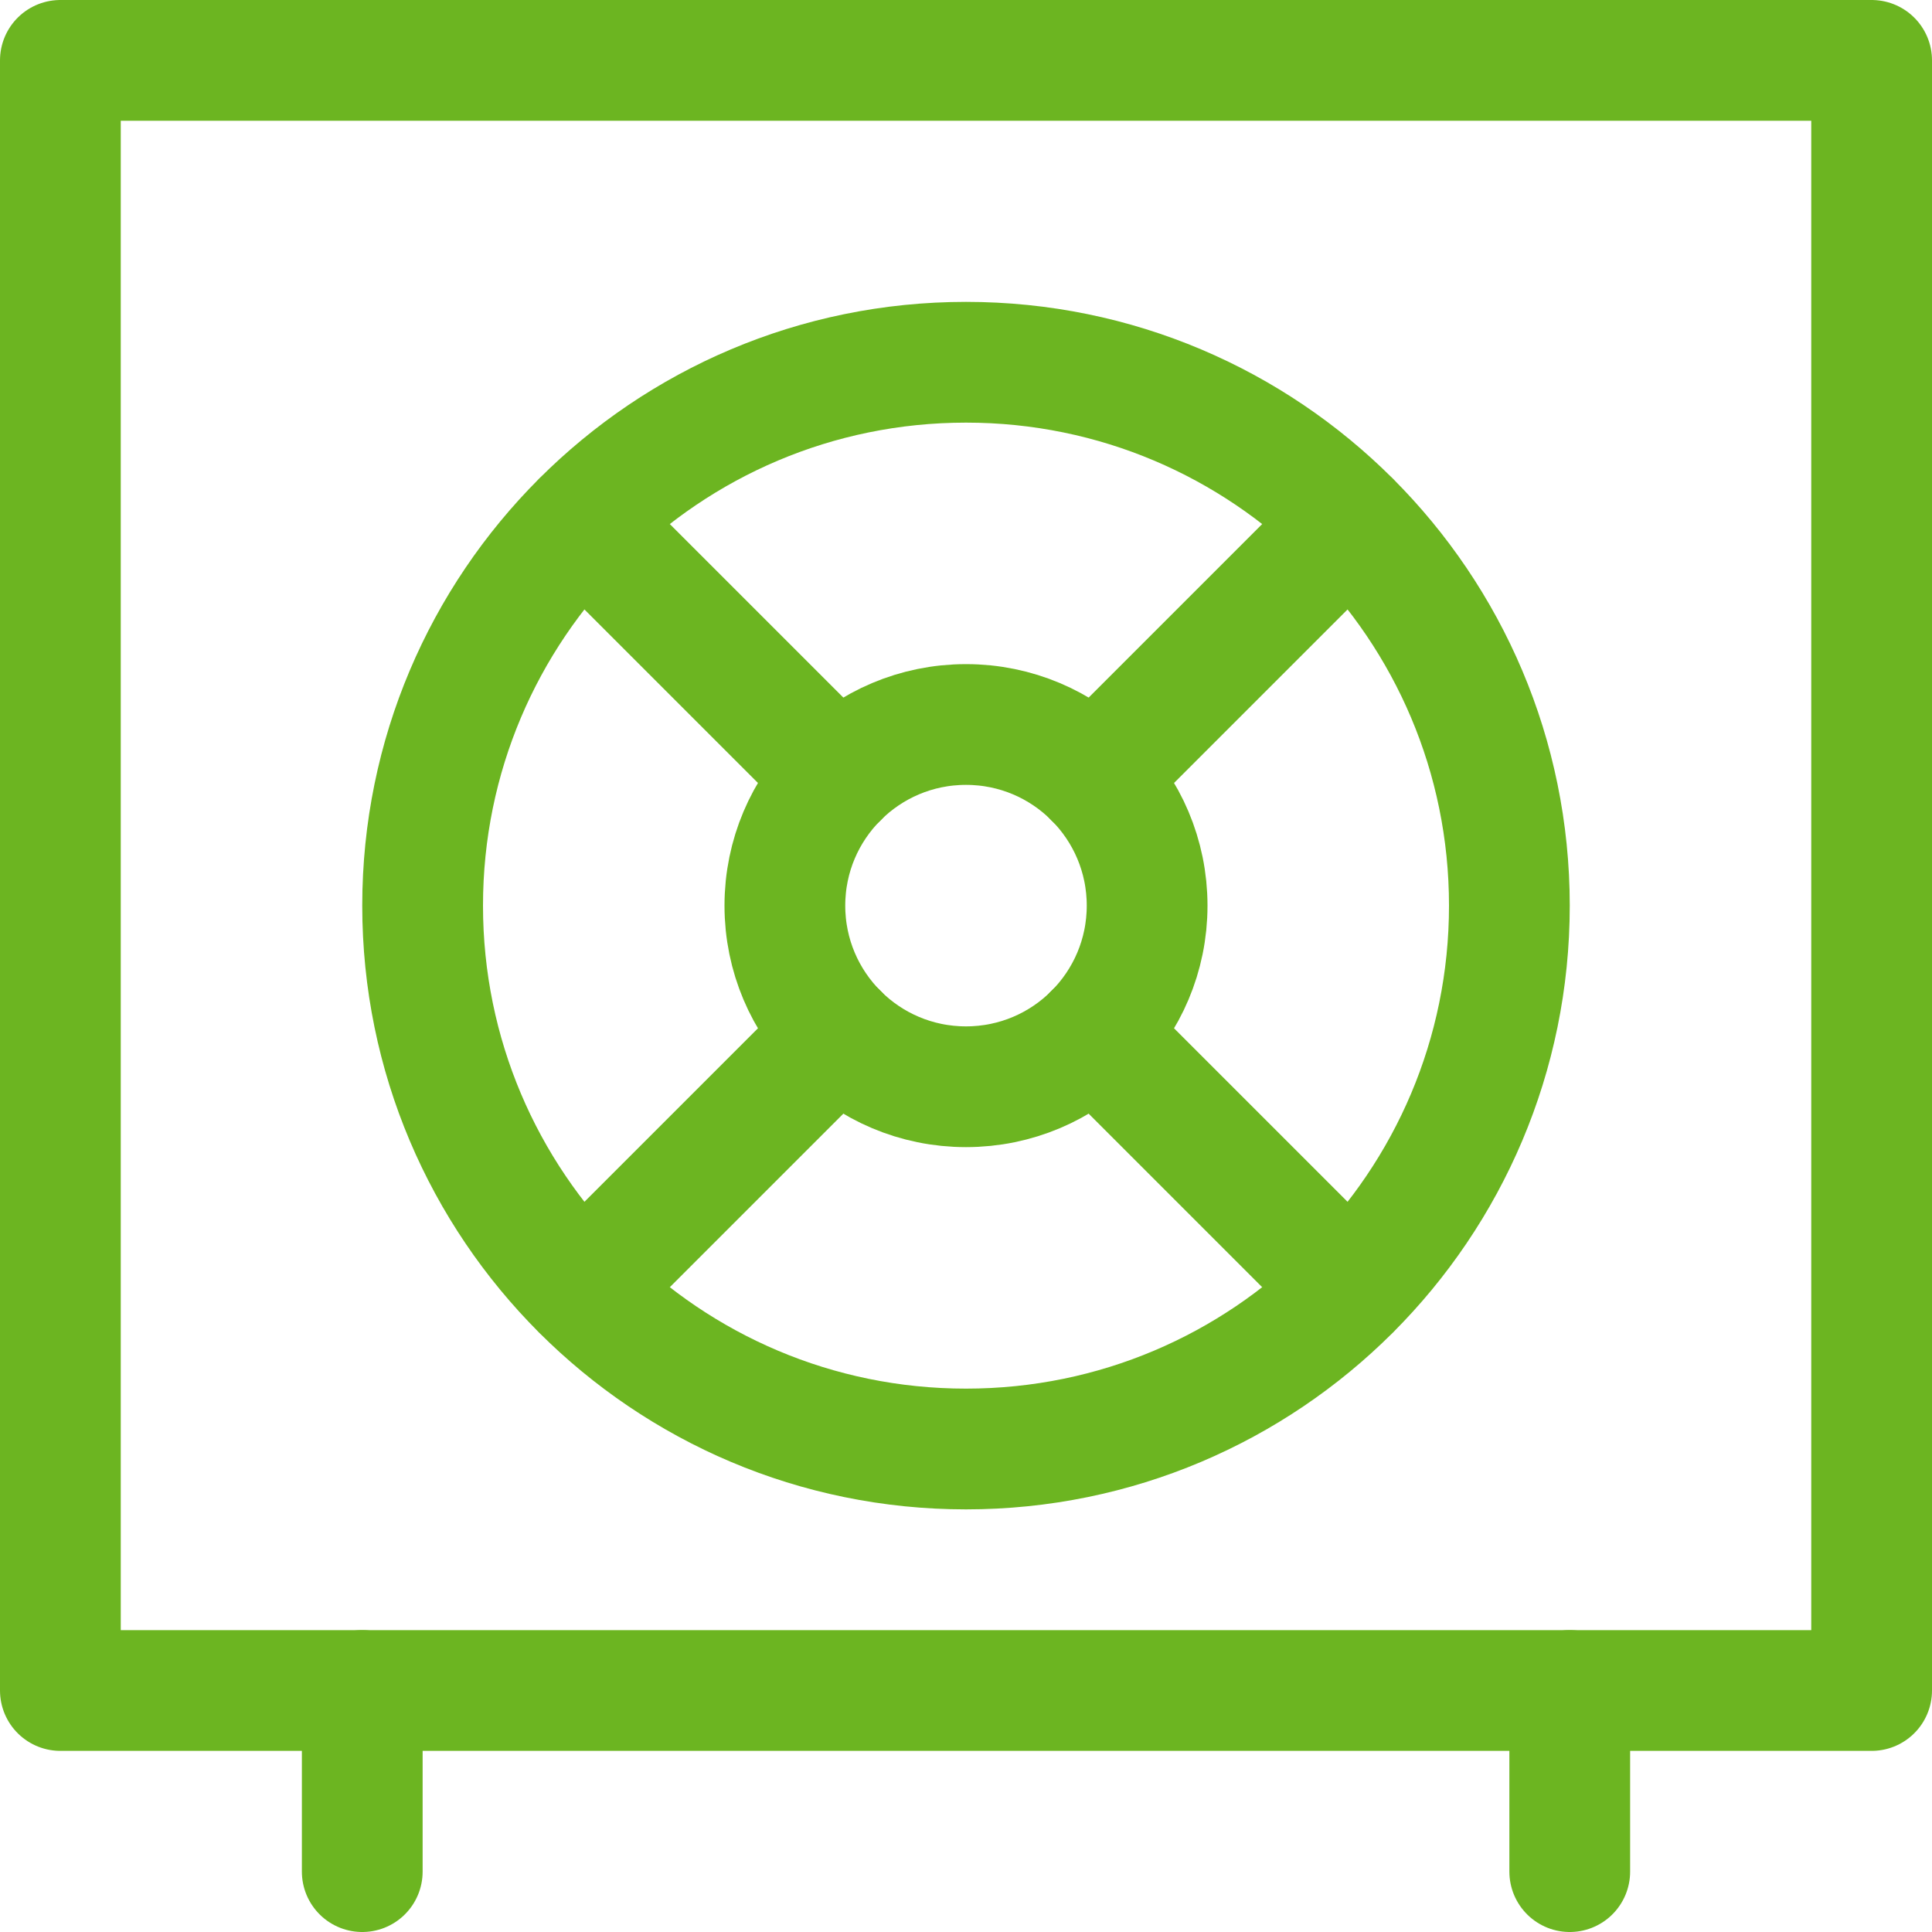
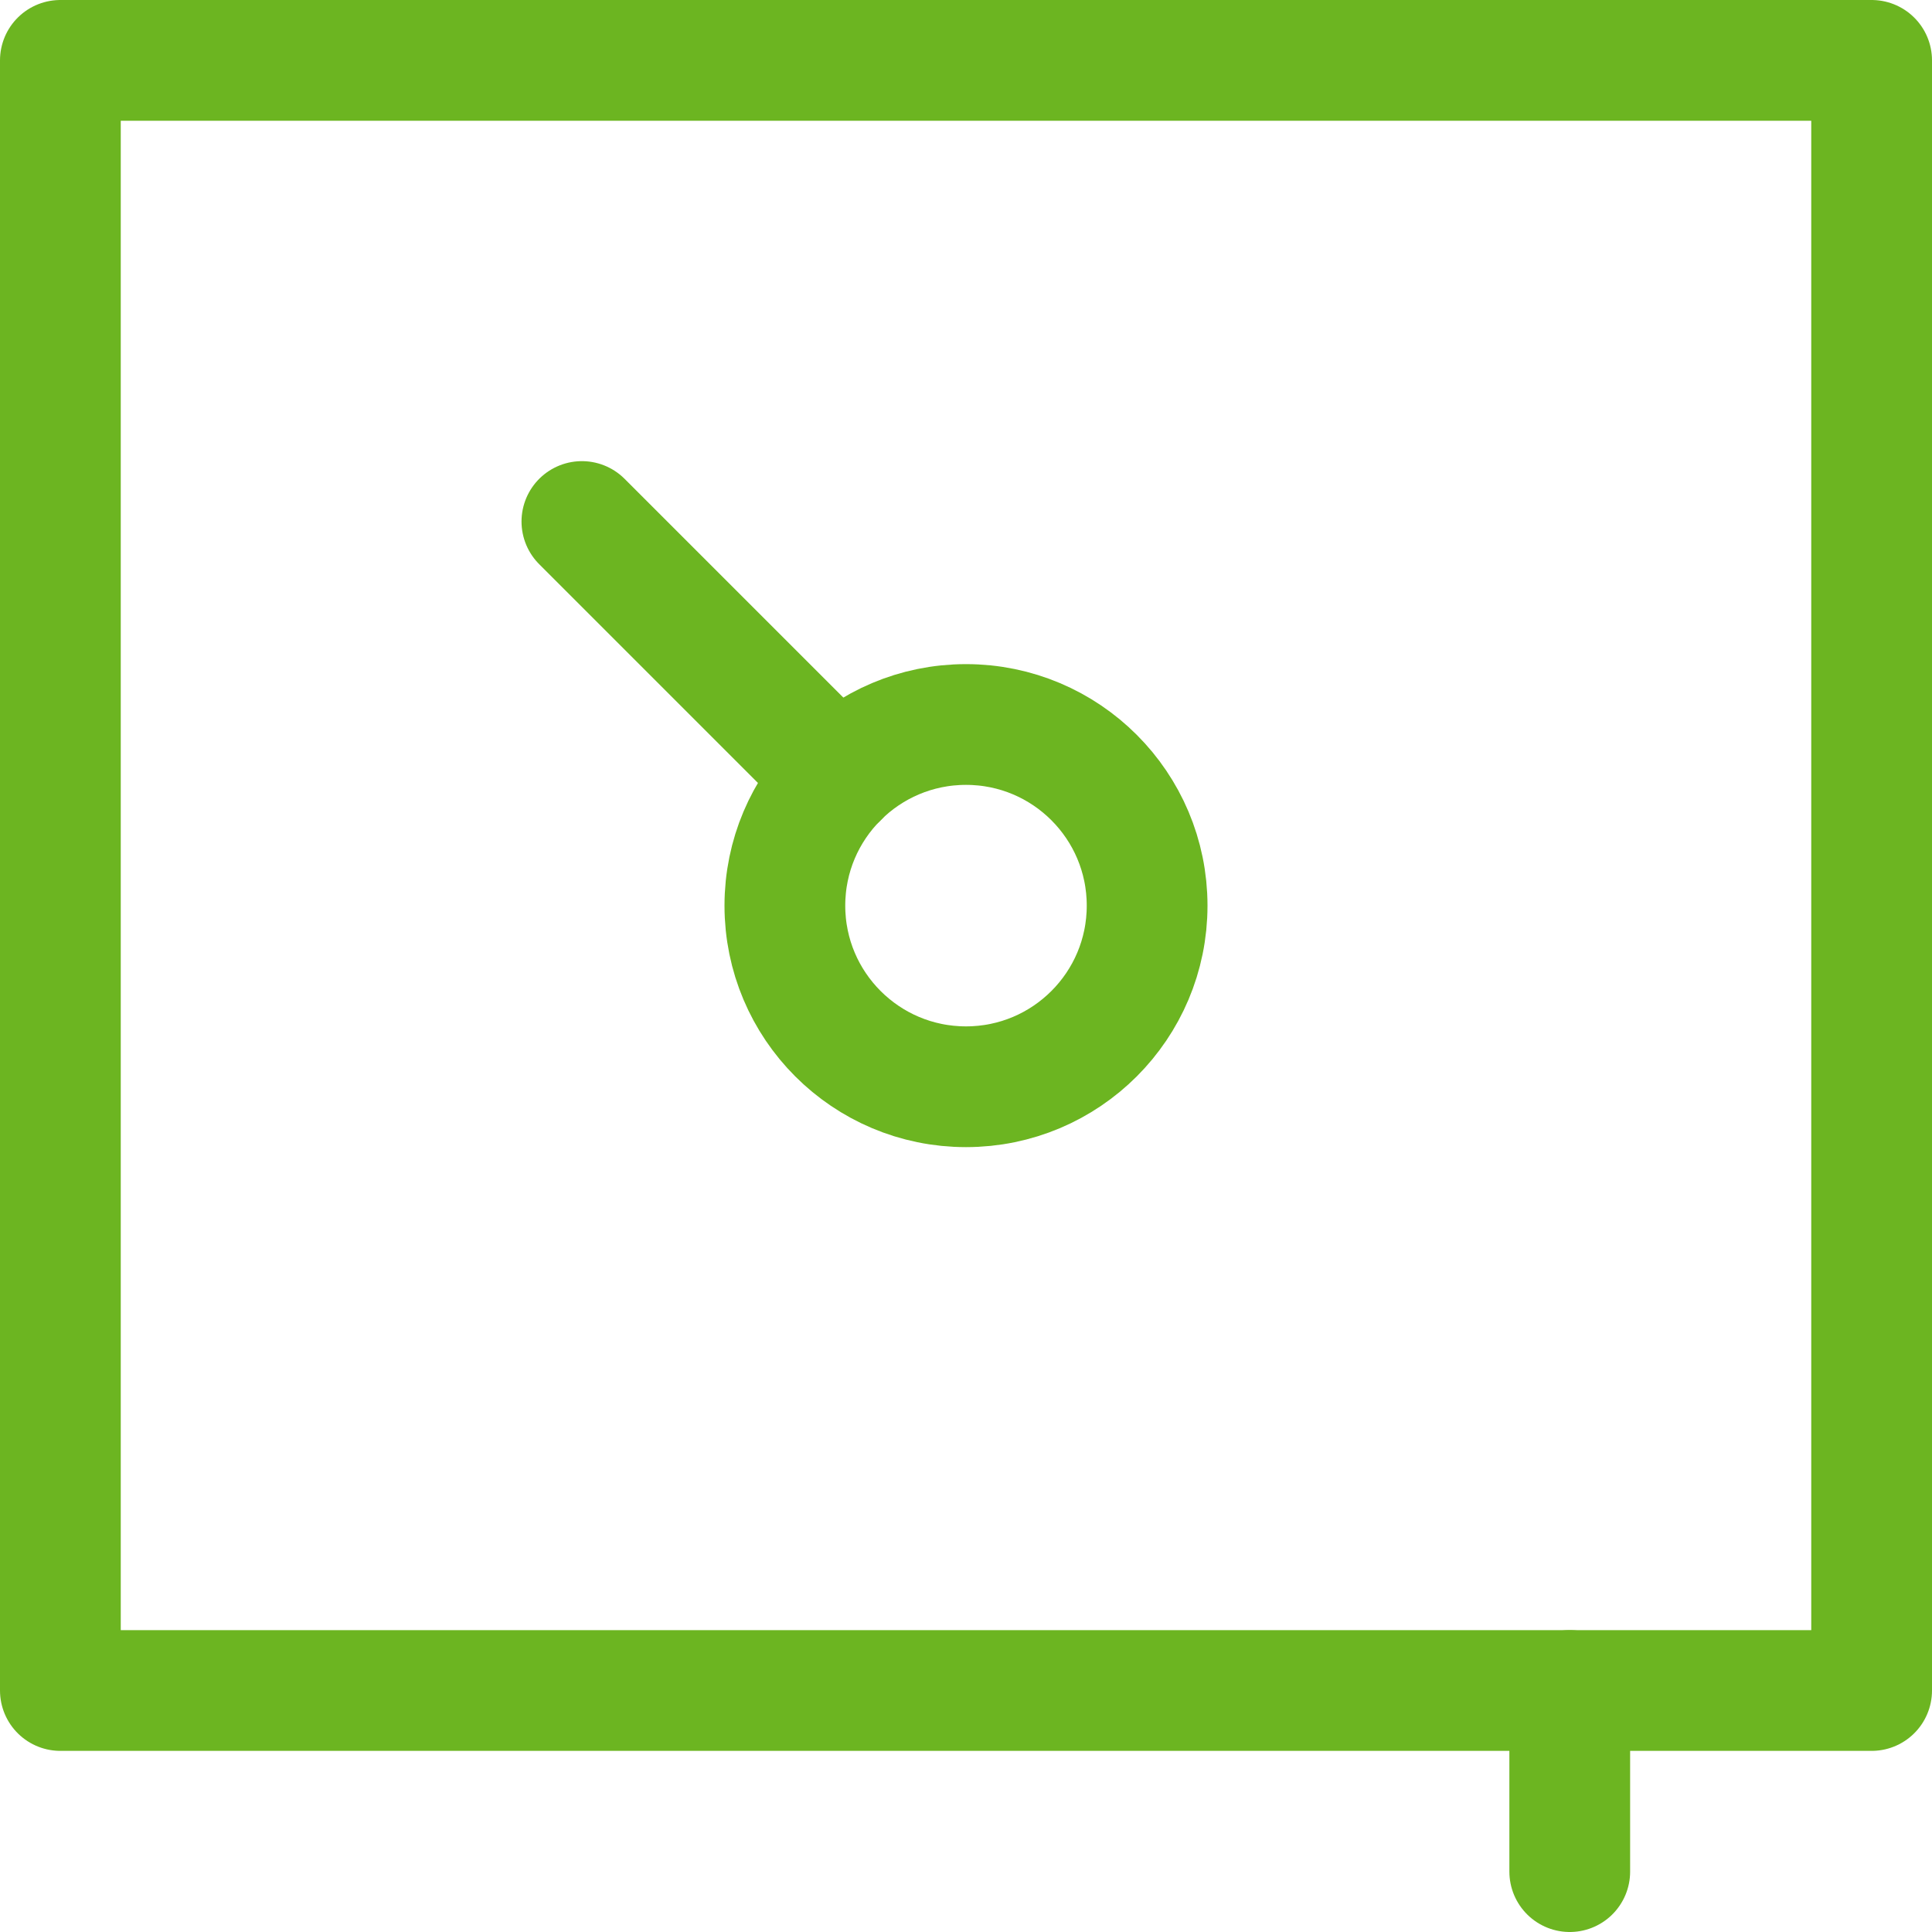
<svg xmlns="http://www.w3.org/2000/svg" width="32px" height="32px" viewBox="0 0 32 32" version="1.1">
  <desc>Created with Lunacy</desc>
  <g id="safe" transform="translate(1 1)">
    <path d="M0 0L30 0L30 27L0 27L0 0Z" id="Rectangle" fill="none" stroke="#6CB521" stroke-width="2" stroke-linecap="round" stroke-linejoin="round" />
    <path d="M4.242 4.242L0 0" transform="translate(8.638 7.638)" id="Path" fill="none" stroke="#6CB521" stroke-width="2" stroke-linecap="round" stroke-linejoin="round" />
-     <path d="M0 4.242L4.242 0" transform="translate(17.12 7.638)" id="Path" fill="none" stroke="#6CB521" stroke-width="2" stroke-linecap="round" stroke-linejoin="round" />
-     <path d="M0 0L4.242 4.242" transform="translate(17.12 16.12)" id="Path" fill="none" stroke="#6CB521" stroke-width="2" stroke-linecap="round" stroke-linejoin="round" />
-     <path d="M4.242 0L0 4.242" transform="translate(8.638 16.12)" id="Path" fill="none" stroke="#6CB521" stroke-width="2" stroke-linecap="round" stroke-linejoin="round" />
-     <path d="M9 18C13.971 18 18 13.971 18 9C18 4.029 13.971 0 9 0C4.029 0 0 4.029 0 9C0 13.971 4.029 18 9 18Z" transform="translate(6 5)" id="Oval" fill="none" stroke="#6CB521" stroke-width="2" stroke-linecap="round" stroke-linejoin="round" />
    <path d="M3 6C4.657 6 6 4.657 6 3C6 1.343 4.657 0 3 0C1.343 0 0 1.343 0 3C0 4.657 1.343 6 3 6Z" transform="translate(12 11)" id="Oval" fill="none" stroke="#6CB521" stroke-width="2" stroke-linecap="round" stroke-linejoin="round" />
-     <path d="M0.5 0L0.5 3" transform="translate(4.5 27)" id="Path" fill="none" stroke="#6CB521" stroke-width="2" stroke-linecap="round" stroke-linejoin="round" />
    <path d="M0.5 0L0.5 3" transform="translate(24.5 27)" id="Path" fill="none" stroke="#6CB521" stroke-width="2" stroke-linecap="round" stroke-linejoin="round" />
  </g>
</svg>